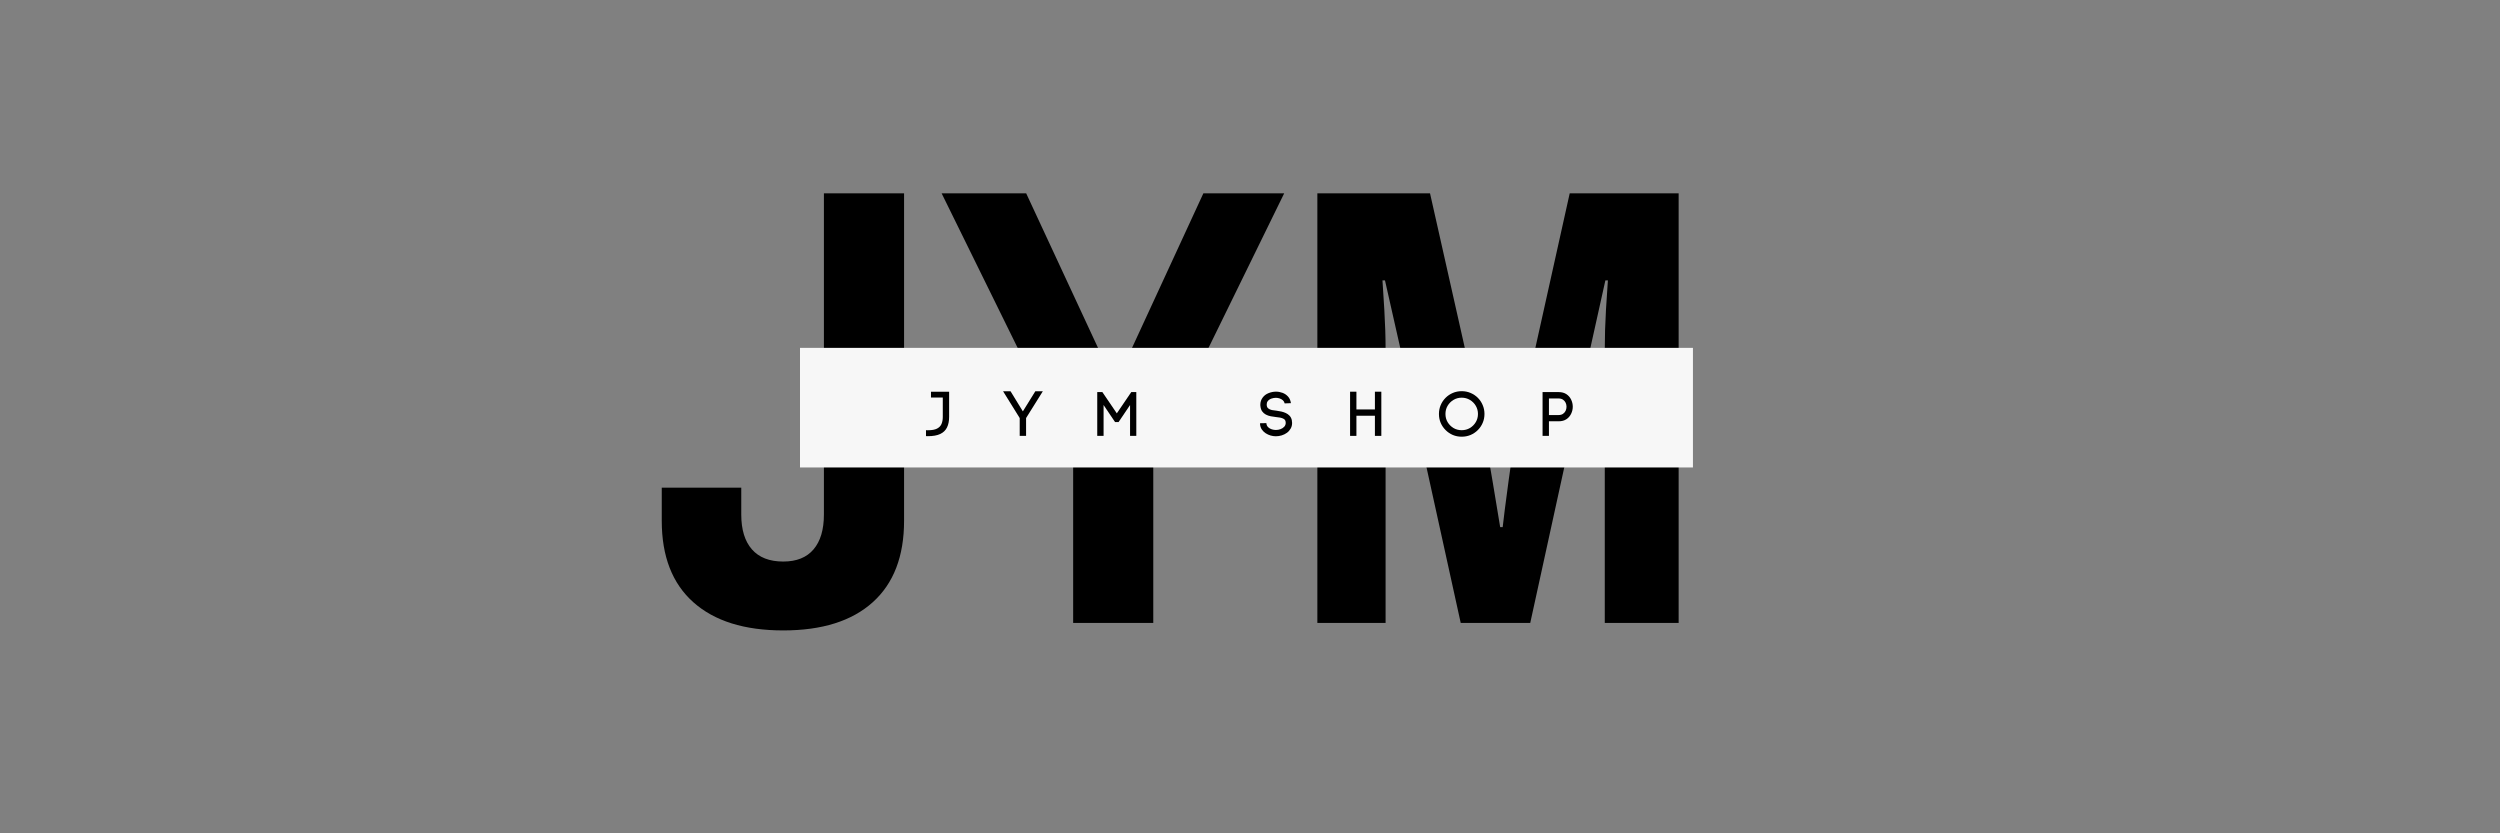
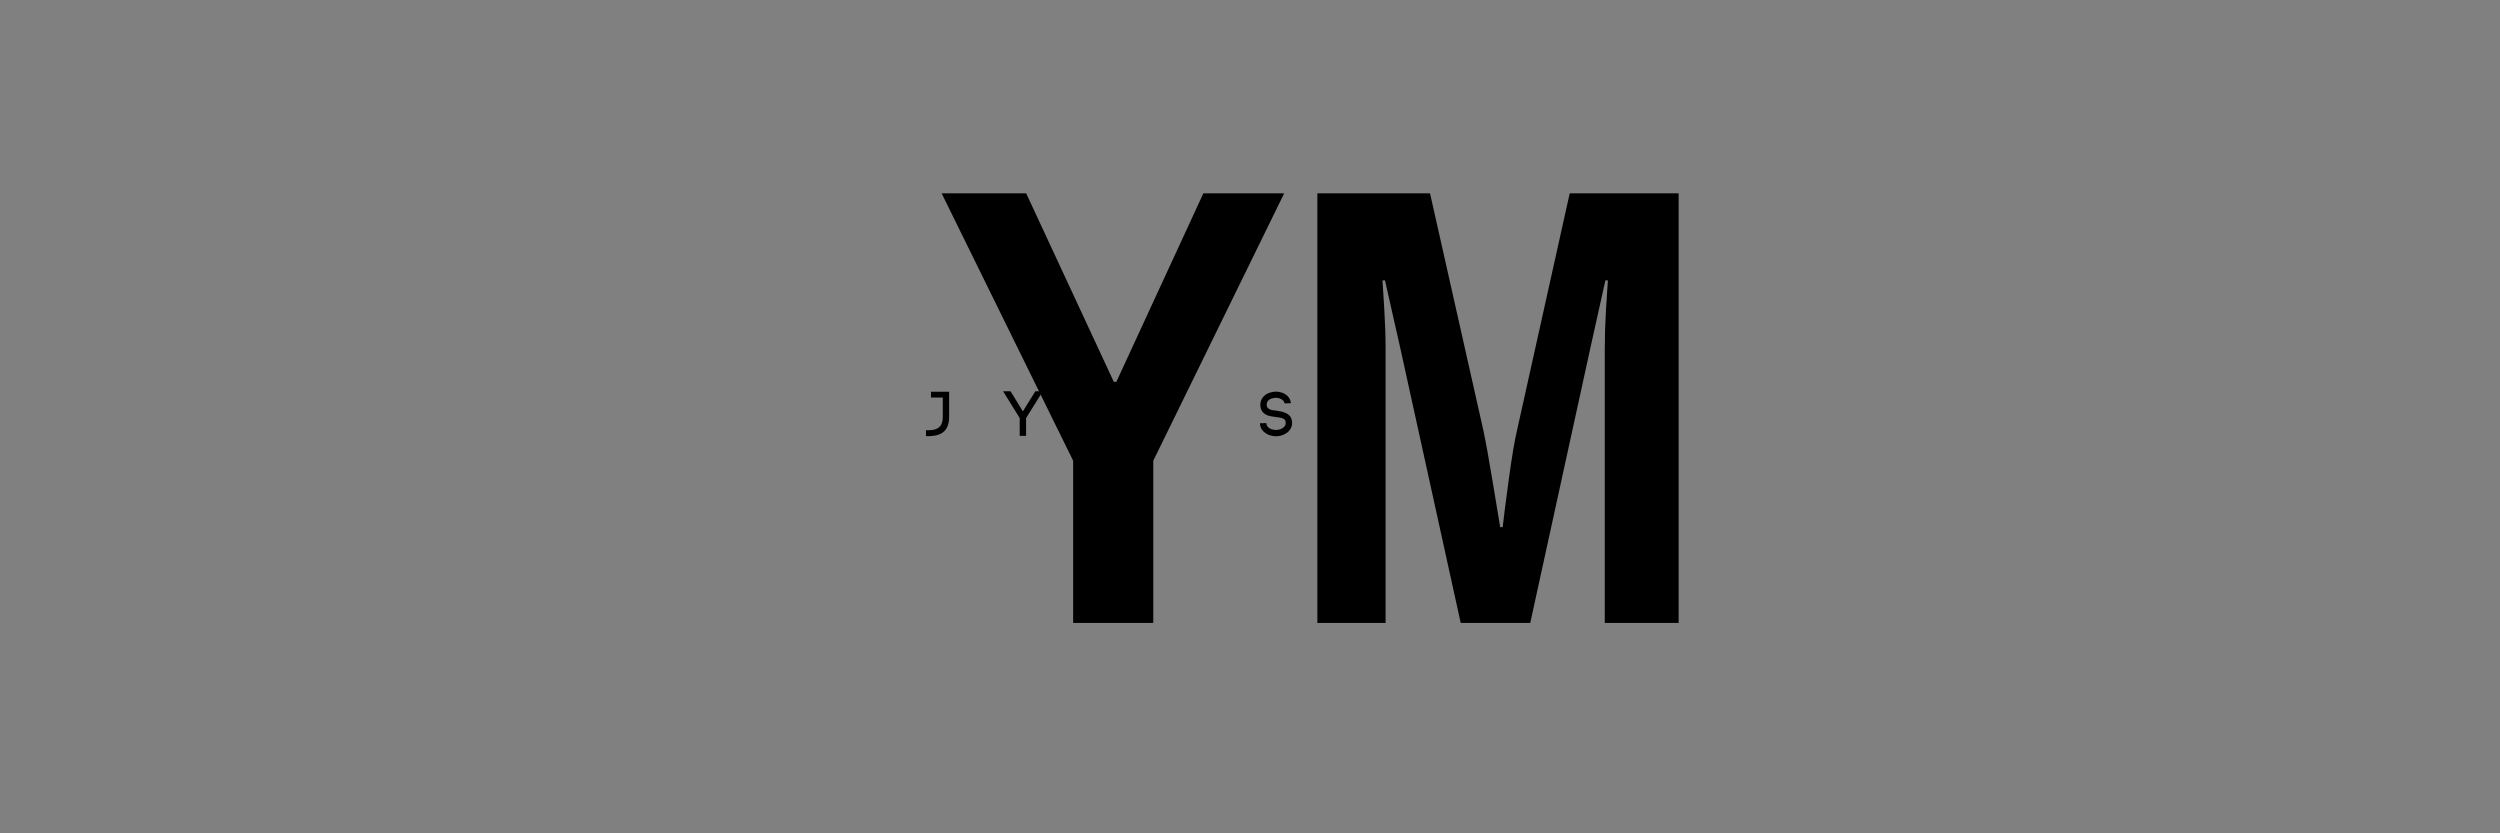
<svg xmlns="http://www.w3.org/2000/svg" version="1.0" preserveAspectRatio="xMidYMid meet" height="400" viewBox="0 0 900 300" zoomAndPan="magnify" width="1200">
  <rect x="0" y="0" width="900" height="300" fill="#808080" stroke="none" />
  <defs>
    <g />
    <clipPath id="b459eb3ebe">
-       <path clip-rule="nonzero" d="M 288 125.227 L 609.484 125.227 L 609.484 168.289 L 288 168.289 Z M 288 125.227" />
-     </clipPath>
+       </clipPath>
  </defs>
  <g fill-opacity="1" fill="#000000">
    <g transform="translate(236.2, 224.25)">
      <g>
-         <path d="M 45.766 2.703 C 31.785 2.703 21 -0.676 13.406 -7.438 C 5.82 -14.195 2.031 -23.969 2.031 -36.75 L 2.031 -48.688 L 30.656 -48.688 L 30.656 -39 C 30.656 -33.582 31.93 -29.41 34.484 -26.484 C 37.047 -23.555 40.805 -22.094 45.766 -22.094 C 50.566 -22.094 54.207 -23.555 56.688 -26.484 C 59.164 -29.41 60.406 -33.582 60.406 -39 L 60.406 -154.641 L 89.266 -154.641 L 89.266 -36.75 C 89.266 -23.969 85.504 -14.195 77.984 -7.438 C 70.473 -0.676 59.734 2.703 45.766 2.703 Z M 45.766 2.703" />
-       </g>
+         </g>
    </g>
  </g>
  <g fill-opacity="1" fill="#000000">
    <g transform="translate(338.991, 224.25)">
      <g>
        <path d="M 47.344 -58.391 L 0 -154.641 L 30.438 -154.641 L 61.984 -86.781 L 62.891 -86.781 L 94.219 -154.641 L 123.312 -154.641 L 76.188 -58.391 L 76.188 0 L 47.344 0 Z M 47.344 -58.391" />
      </g>
    </g>
  </g>
  <g fill-opacity="1" fill="#000000">
    <g transform="translate(462.296, 224.25)">
      <g>
        <path d="M 11.953 -154.641 L 52.516 -154.641 L 71.688 -69.438 C 72.582 -65.227 73.707 -59.023 75.062 -50.828 C 76.414 -42.641 77.316 -37.191 77.766 -34.484 L 78.672 -34.484 C 78.973 -37.336 79.688 -42.938 80.812 -51.281 C 81.938 -59.625 82.953 -65.676 83.859 -69.438 L 102.797 -154.641 L 142.016 -154.641 L 142.016 0 L 115.422 0 L 115.422 -98.516 C 115.422 -103.016 115.566 -107.781 115.859 -112.812 C 116.16 -117.852 116.391 -121.352 116.547 -123.312 L 115.641 -123.312 L 110.234 -98.953 L 88.594 0 L 63.562 0 L 41.703 -99.406 L 36.297 -123.312 L 35.391 -123.312 C 35.535 -121.352 35.758 -117.816 36.062 -112.703 C 36.363 -107.598 36.516 -102.867 36.516 -98.516 L 36.516 0 L 11.953 0 Z M 11.953 -154.641" />
      </g>
    </g>
  </g>
  <g clip-path="url(#b459eb3ebe)">
    <path fill-rule="nonzero" fill-opacity="1" d="M 288 125.227 L 609.461 125.227 L 609.461 168.289 L 288 168.289 Z M 288 125.227" fill="#f7f7f7" />
  </g>
  <g fill-opacity="1" fill="#000000">
    <g transform="translate(333.169, 156.916)">
      <g>
        <path d="M 8.516 -6.828 C 8.516 -5.328 8.258 -4.062 7.75 -3.031 C 7.25 -2 6.441 -1.219 5.328 -0.688 C 4.211 -0.156 2.723 0.109 0.859 0.109 C 0.754 0.109 0.645 0.102 0.531 0.094 C 0.414 0.094 0.301 0.094 0.188 0.094 L 0.188 -2.047 C 0.32 -2.035 0.453 -2.031 0.578 -2.031 C 0.711 -2.031 0.844 -2.031 0.969 -2.031 C 2.32 -2.031 3.379 -2.223 4.141 -2.609 C 4.91 -3.004 5.453 -3.555 5.766 -4.266 C 6.078 -4.984 6.234 -5.836 6.234 -6.828 L 6.234 -13.812 L 1.984 -13.812 L 1.984 -15.891 L 8.516 -15.891 Z M 8.516 -6.828" />
      </g>
    </g>
  </g>
  <g fill-opacity="1" fill="#000000">
    <g transform="translate(361.452, 156.916)">
      <g>
-         <path d="M 6.781 -8.828 L 11.266 -16.062 L 13.969 -16.062 L 7.938 -6.422 L 7.938 0 L 5.641 0 L 5.641 -6.422 L -0.344 -16.062 L 2.344 -16.062 Z M 6.781 -8.828" />
+         <path d="M 6.781 -8.828 L 11.266 -16.062 L 13.969 -16.062 L 7.938 -6.422 L 7.938 0 L 5.641 0 L 5.641 -6.422 L -0.344 -16.062 L 2.344 -16.062 Z " />
      </g>
    </g>
  </g>
  <g fill-opacity="1" fill="#000000">
    <g transform="translate(393.07, 156.916)">
      <g>
        <path d="M 1.938 0 L 1.938 -15.766 L 3.781 -15.766 L 8.984 -8.109 L 14.188 -15.766 L 16 -15.766 L 16 0 L 13.75 0 L 13.75 -11.109 L 9.625 -4.984 L 8.344 -4.984 L 4.219 -11.109 L 4.219 0 Z M 1.938 0" />
      </g>
    </g>
  </g>
  <g fill-opacity="1" fill="#000000">
    <g transform="translate(429.012, 156.916)">
      <g />
    </g>
  </g>
  <g fill-opacity="1" fill="#000000">
    <g transform="translate(452.655, 156.916)">
      <g>
        <path d="M 9.828 -11.688 C 9.723 -12.156 9.504 -12.535 9.172 -12.828 C 8.836 -13.117 8.445 -13.336 8 -13.484 C 7.562 -13.629 7.117 -13.703 6.672 -13.703 C 6.129 -13.703 5.586 -13.609 5.047 -13.422 C 4.504 -13.234 4.066 -12.926 3.734 -12.5 C 3.598 -12.332 3.5 -12.141 3.438 -11.922 C 3.383 -11.711 3.359 -11.492 3.359 -11.266 C 3.359 -10.66 3.535 -10.207 3.891 -9.906 C 4.242 -9.613 4.691 -9.41 5.234 -9.297 C 5.785 -9.191 6.352 -9.113 6.938 -9.062 C 7.477 -9 8.035 -8.898 8.609 -8.766 C 9.18 -8.641 9.723 -8.457 10.234 -8.219 C 10.754 -7.977 11.207 -7.656 11.594 -7.25 C 11.977 -6.844 12.242 -6.328 12.391 -5.703 C 12.461 -5.328 12.5 -4.977 12.5 -4.656 C 12.5 -3.895 12.328 -3.219 11.984 -2.625 C 11.648 -2.031 11.203 -1.523 10.641 -1.109 C 10.078 -0.703 9.445 -0.391 8.75 -0.172 C 8.051 0.035 7.348 0.141 6.641 0.141 C 6.047 0.141 5.426 0.051 4.781 -0.125 C 4.145 -0.312 3.551 -0.582 3 -0.938 C 2.457 -1.289 2 -1.734 1.625 -2.266 C 1.258 -2.797 1.039 -3.414 0.969 -4.125 L 0.953 -4.547 L 3.25 -4.594 L 3.266 -4.266 L 3.266 -4.344 C 3.328 -3.863 3.535 -3.453 3.891 -3.109 C 4.242 -2.773 4.676 -2.523 5.188 -2.359 C 5.695 -2.203 6.191 -2.125 6.672 -2.125 C 7.242 -2.125 7.797 -2.223 8.328 -2.422 C 8.867 -2.617 9.316 -2.91 9.672 -3.297 C 10.023 -3.68 10.203 -4.145 10.203 -4.688 C 10.203 -4.852 10.18 -5.035 10.141 -5.234 C 10.047 -5.629 9.82 -5.926 9.469 -6.125 C 9.113 -6.332 8.688 -6.484 8.188 -6.578 C 7.695 -6.672 7.191 -6.738 6.672 -6.781 C 6.055 -6.844 5.43 -6.938 4.797 -7.062 C 4.172 -7.188 3.586 -7.391 3.047 -7.672 C 2.504 -7.961 2.055 -8.359 1.703 -8.859 C 1.348 -9.367 1.141 -10.035 1.078 -10.859 L 1.078 -10.844 C 1.078 -10.914 1.07 -10.977 1.062 -11.031 C 1.062 -11.094 1.062 -11.156 1.062 -11.219 C 1.062 -12.195 1.352 -13.066 1.938 -13.828 C 2.457 -14.523 3.156 -15.047 4.031 -15.391 C 4.906 -15.742 5.801 -15.922 6.719 -15.922 C 7.531 -15.922 8.32 -15.773 9.094 -15.484 C 9.863 -15.191 10.52 -14.738 11.062 -14.125 C 11.602 -13.52 11.941 -12.738 12.078 -11.781 Z M 9.828 -11.688" />
      </g>
    </g>
  </g>
  <g fill-opacity="1" fill="#000000">
    <g transform="translate(484.091, 156.916)">
      <g>
        <path d="M 10.875 -9.516 L 10.875 -15.906 L 13.188 -15.906 L 13.188 0 L 10.875 0 L 10.875 -7.25 L 4.219 -7.25 L 4.219 0 L 1.938 0 L 1.938 -15.906 L 4.219 -15.906 L 4.219 -9.516 Z M 10.875 -9.516" />
      </g>
    </g>
  </g>
  <g fill-opacity="1" fill="#000000">
    <g transform="translate(517.24, 156.916)">
      <g>
-         <path d="M 0.781 -7.891 C 0.781 -9.023 0.988 -10.086 1.406 -11.078 C 1.832 -12.078 2.422 -12.953 3.172 -13.703 C 3.922 -14.453 4.785 -15.035 5.766 -15.453 C 6.754 -15.879 7.82 -16.094 8.969 -16.094 C 10.113 -16.094 11.18 -15.879 12.172 -15.453 C 13.16 -15.035 14.031 -14.453 14.781 -13.703 C 15.531 -12.953 16.113 -12.078 16.531 -11.078 C 16.957 -10.086 17.172 -9.023 17.172 -7.891 C 17.172 -6.742 16.957 -5.676 16.531 -4.688 C 16.113 -3.707 15.531 -2.844 14.781 -2.094 C 14.031 -1.344 13.16 -0.754 12.172 -0.328 C 11.18 0.086 10.113 0.297 8.969 0.297 C 7.82 0.297 6.754 0.086 5.766 -0.328 C 4.785 -0.754 3.922 -1.344 3.172 -2.094 C 2.422 -2.844 1.832 -3.707 1.406 -4.688 C 0.988 -5.676 0.781 -6.742 0.781 -7.891 Z M 3.125 -7.891 C 3.125 -6.805 3.383 -5.82 3.906 -4.938 C 4.438 -4.062 5.141 -3.359 6.016 -2.828 C 6.898 -2.305 7.883 -2.047 8.969 -2.047 C 10.051 -2.047 11.035 -2.305 11.922 -2.828 C 12.805 -3.359 13.508 -4.062 14.031 -4.938 C 14.562 -5.82 14.828 -6.805 14.828 -7.891 C 14.828 -8.973 14.562 -9.957 14.031 -10.844 C 13.508 -11.727 12.805 -12.43 11.922 -12.953 C 11.035 -13.484 10.051 -13.75 8.969 -13.75 C 7.883 -13.75 6.898 -13.484 6.016 -12.953 C 5.141 -12.43 4.438 -11.727 3.906 -10.844 C 3.383 -9.957 3.125 -8.973 3.125 -7.891 Z M 3.125 -7.891" />
-       </g>
+         </g>
    </g>
  </g>
  <g fill-opacity="1" fill="#000000">
    <g transform="translate(553.385, 156.916)">
      <g>
-         <path d="M 7.703 -15.766 C 8.848 -15.766 9.797 -15.508 10.547 -15 C 11.297 -14.488 11.859 -13.832 12.234 -13.031 C 12.617 -12.227 12.812 -11.383 12.812 -10.5 C 12.812 -9.625 12.617 -8.785 12.234 -7.984 C 11.859 -7.18 11.297 -6.523 10.547 -6.016 C 9.797 -5.504 8.848 -5.25 7.703 -5.25 L 4.234 -5.25 L 4.234 0 L 1.938 0 L 1.938 -15.766 Z M 7.703 -7.5 C 8.348 -7.5 8.879 -7.645 9.297 -7.938 C 9.723 -8.227 10.039 -8.598 10.25 -9.047 C 10.457 -9.504 10.562 -9.984 10.562 -10.484 C 10.562 -10.992 10.457 -11.473 10.25 -11.922 C 10.039 -12.367 9.723 -12.738 9.297 -13.031 C 8.879 -13.32 8.348 -13.469 7.703 -13.469 L 4.234 -13.469 L 4.234 -7.5 Z M 7.703 -7.5" />
-       </g>
+         </g>
    </g>
  </g>
</svg>